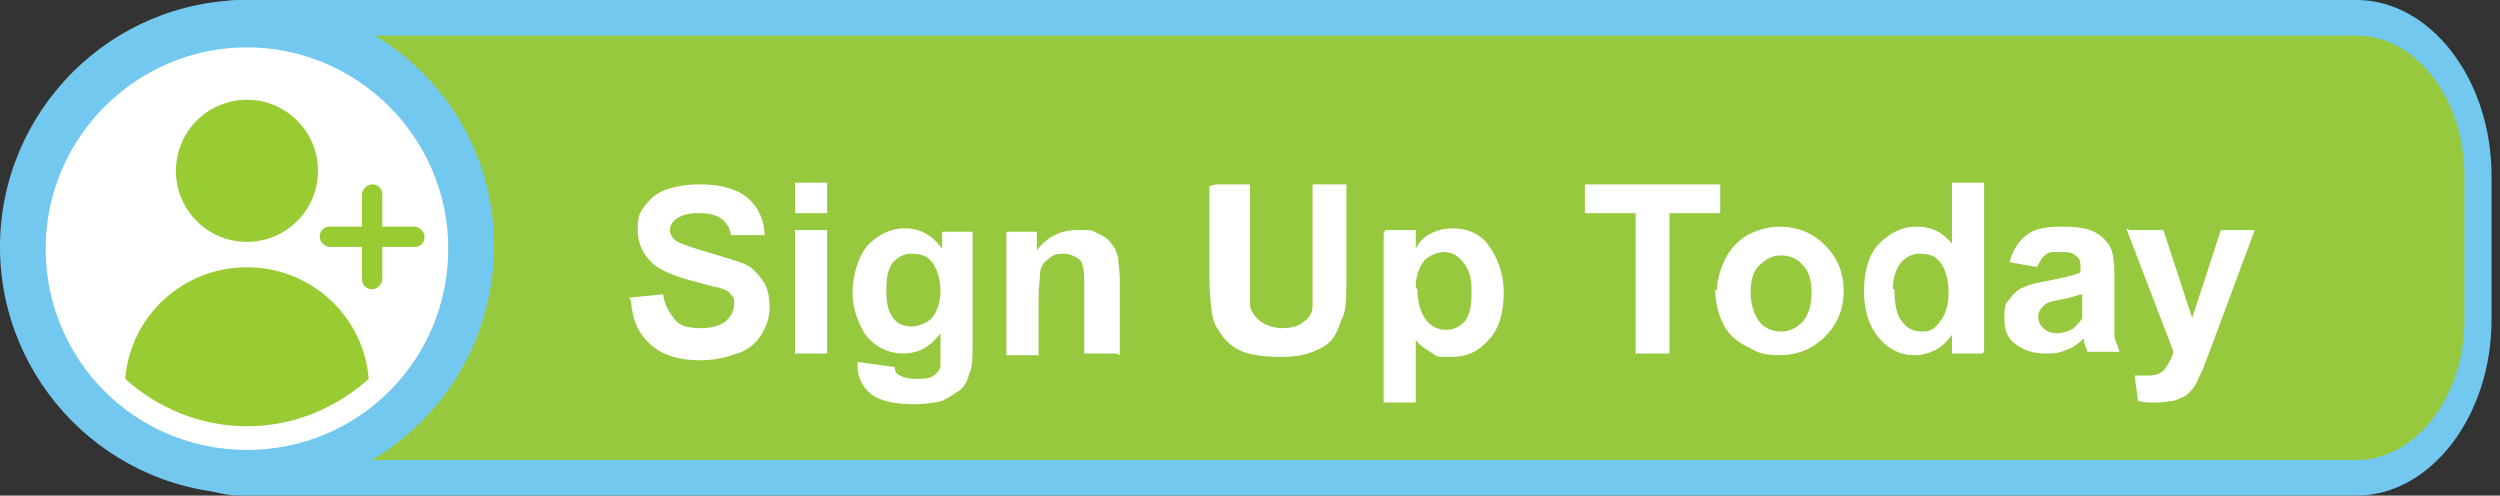
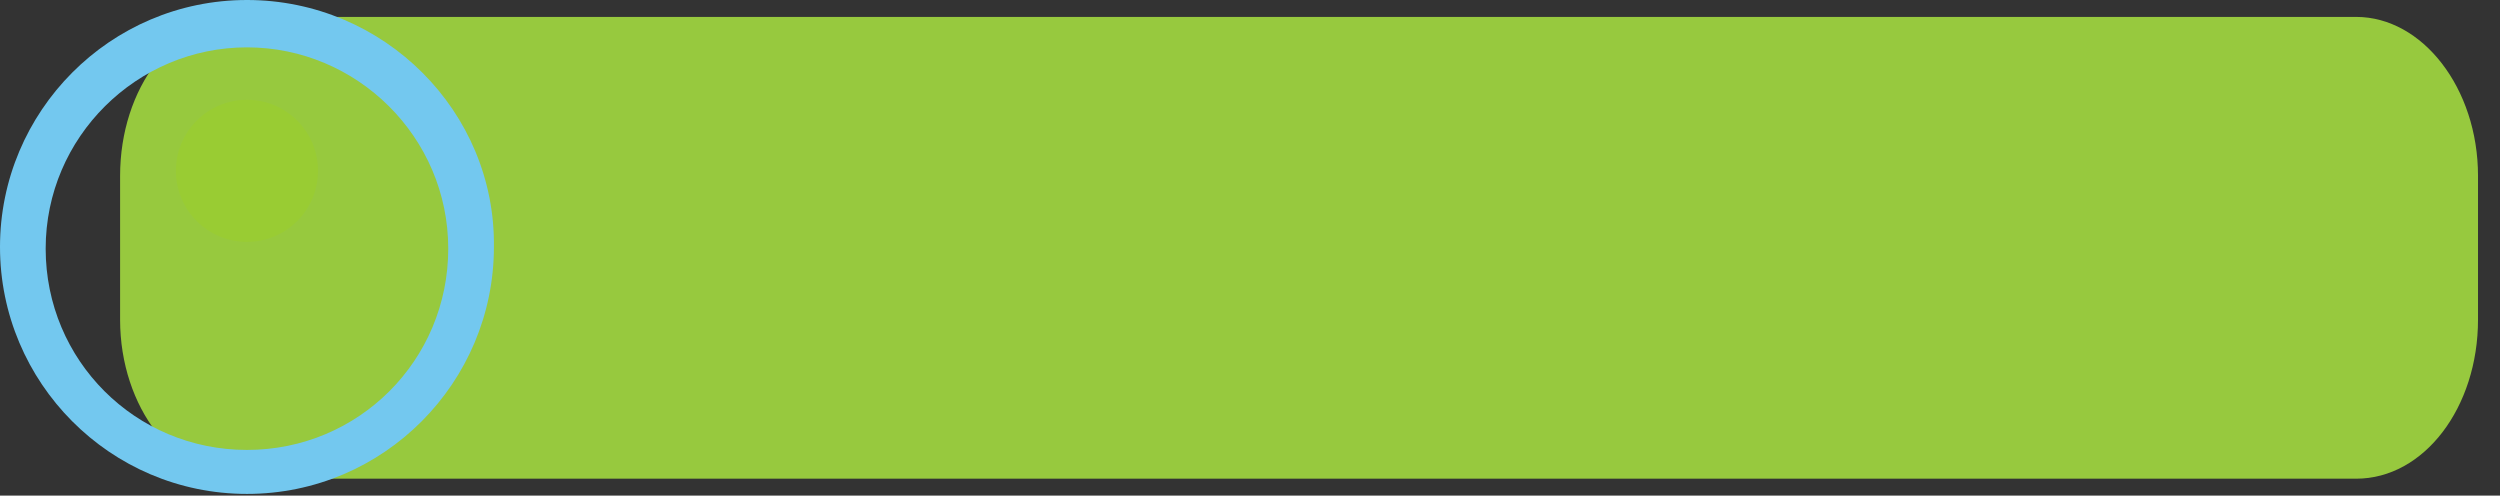
<svg xmlns="http://www.w3.org/2000/svg" id="Layer_1" data-name="Layer 1" version="1.1" viewBox="0 0 147.8 29.3">
  <rect x="0" y="0" width="147.8" height="29.3" fill="#333333" stroke="none" />
  <defs>
    <style>.cls-1{fill:#73c8ef}.cls-1,.cls-2,.cls-3{stroke-width:0}.cls-2{fill:#9c3}.cls-3{fill:#fff}</style>
  </defs>
  <path d="M14.3 28.3c-3.9 0-7.2-4.2-7.2-9.4v-8.5c0-5.2 3.2-9.4 7.2-9.4h125c3.9 0 7.2 4.2 7.2 9.4v8.5c0 5.2-3.2 9.4-7.2 9.4h-125Z" style="fill:#97c93e;stroke-width:0" />
-   <path d="M139.3 2.1c3.5 0 6.4 3.7 6.4 8.3v8.5c0 4.6-2.9 8.3-6.4 8.3h-125c-3.5 0-6.4-3.7-6.4-8.3v-8.5c0-4.6 2.9-8.3 6.4-8.3h125m0-2.1h-125c-4.4 0-8 4.7-8 10.4v8.5c0 5.7 3.6 10.4 8 10.4h125c4.4 0 8-4.7 8-10.4v-8.5c0-5.7-3.6-10.4-8-10.4Z" class="cls-1" />
-   <circle cx="14.5" cy="14.8" r="13.5" class="cls-3" />
  <path d="M14.6 2.8c6.5 0 11.9 5.3 11.9 11.9s-5.3 11.9-11.9 11.9S2.7 21.3 2.7 14.7c0-6.6 5.4-11.9 11.9-11.9m0-2.8C6.5 0 0 6.6 0 14.6s6.5 14.6 14.6 14.6 14.6-6.6 14.6-14.6C29.3 6.6 22.7 0 14.6 0Z" class="cls-1" />
-   <path d="m37.2 17.6 2-.2c.1.7.4 1.1.7 1.5s.9.5 1.5.5 1.1-.1 1.5-.4c.3-.3.5-.6.5-1s0-.4-.2-.6c-.1-.2-.4-.3-.7-.4-.2 0-.8-.2-1.6-.4-1.1-.3-1.8-.6-2.3-1-.6-.6-.9-1.2-.9-2s.1-1 .4-1.4c.3-.4.7-.8 1.3-1s1.2-.3 2-.3c1.3 0 2.2.3 2.8.8s1 1.3 1 2.2h-2c0-.4-.3-.8-.6-1-.3-.2-.7-.3-1.3-.3s-1 .1-1.4.4c-.2.2-.3.4-.3.6s.1.4.3.6c.3.2.9.4 1.9.7s1.7.5 2.2.7c.5.2.8.6 1.1 1 .3.4.4 1 .4 1.6s-.2 1.1-.5 1.6-.8.9-1.4 1.1c-.6.2-1.3.4-2.2.4-1.3 0-2.2-.3-2.9-.9-.7-.6-1.1-1.4-1.2-2.6ZM47 12.6v-1.8h1.9v1.8H47Zm0 8.3v-7.3h1.9v7.3H47ZM50.7 21.4l2.2.3c0 .3.1.4.3.5.2.1.5.2.9.2s.9 0 1.1-.2c.2-.1.3-.3.4-.5v-2c-.6.8-1.3 1.2-2.2 1.2s-1.7-.4-2.3-1.2c-.4-.7-.7-1.5-.7-2.4s.3-2.1.9-2.8c.6-.6 1.3-1 2.2-1s1.6.4 2.2 1.2v-1h1.8v6.5c0 .9 0 1.5-.2 1.9-.1.4-.3.8-.6 1-.3.2-.6.4-1 .6-.4.1-1 .2-1.6.2-1.2 0-2.1-.2-2.6-.6-.5-.4-.8-1-.8-1.6v-.2Zm1.7-4.3c0 .8.1 1.3.4 1.7.3.4.7.5 1.1.5s.9-.2 1.2-.5c.3-.4.5-.9.5-1.6s-.2-1.3-.5-1.7c-.3-.4-.7-.5-1.2-.5s-.8.2-1.1.5c-.3.4-.4.9-.4 1.6ZM66 20.9h-1.9v-3.7c0-.8 0-1.3-.1-1.5 0-.2-.2-.4-.4-.5s-.4-.2-.7-.2-.6 0-.9.3c-.3.2-.4.4-.5.7 0 .3-.1.9-.1 1.7V21h-1.9v-7.3h1.8v1.1c.6-.8 1.4-1.2 2.4-1.2s.8 0 1.2.2c.4.2.6.3.8.6.2.2.3.5.4.8 0 .3.1.7.1 1.3V21ZM71.9 10.9h2V18c0 .4.3.7.6 1 .3.2.8.4 1.3.4s1-.1 1.3-.4c.3-.2.5-.5.5-.9v-7.2h2v5.3c0 1.2 0 2.1-.2 2.5s-.3.9-.6 1.3-.7.6-1.2.8c-.5.2-1.1.3-1.9.3s-1.7-.1-2.2-.3c-.5-.2-.9-.5-1.2-.9-.3-.4-.5-.7-.6-1.1-.1-.6-.2-1.4-.2-2.5V11ZM81.9 13.6h1.8v1.1c.2-.4.5-.7.9-.9s.8-.3 1.3-.3c.8 0 1.6.3 2.1 1s.9 1.6.9 2.8-.3 2.2-.9 2.8c-.6.7-1.3 1-2.2 1s-.8 0-1.1-.2c-.3-.2-.7-.4-1-.8v3.7h-1.9v-10Zm1.9 3.5c0 .8.2 1.4.5 1.8.3.4.7.6 1.2.6s.8-.2 1.1-.5c.3-.4.4-.9.4-1.8s-.2-1.3-.5-1.7c-.3-.4-.7-.6-1.1-.6s-.9.2-1.2.5c-.3.4-.5.9-.5 1.6ZM96.7 20.9v-8.3h-3v-1.7h8v1.7h-3v8.3h-2ZM101.5 17.2c0-.6.2-1.3.5-1.9s.8-1.1 1.3-1.4c.6-.3 1.2-.5 1.9-.5 1.1 0 2 .4 2.7 1.1.7.7 1.1 1.6 1.1 2.7s-.4 2-1.1 2.7c-.7.7-1.6 1.1-2.7 1.1s-1.3-.2-1.9-.5c-.6-.3-1.1-.7-1.4-1.3-.3-.6-.5-1.3-.5-2.1Zm2 .1c0 .7.2 1.3.5 1.7s.8.6 1.3.6.9-.2 1.3-.6c.3-.4.5-.9.5-1.7s-.2-1.3-.5-1.6c-.3-.4-.8-.6-1.3-.6s-.9.2-1.3.6-.5.9-.5 1.7ZM117.2 20.9h-1.8v-1.1c-.3.4-.6.7-1 .9-.4.2-.8.3-1.2.3-.8 0-1.5-.3-2.1-1-.6-.7-.9-1.6-.9-2.8s.3-2.2.9-2.8c.6-.6 1.3-1 2.2-1s1.5.3 2.1 1v-3.6h1.9v10Zm-5.2-3.8c0 .8.1 1.3.3 1.7.3.5.7.8 1.3.8s.8-.2 1.1-.6c.3-.4.5-.9.5-1.7s-.2-1.4-.5-1.8c-.3-.4-.7-.5-1.2-.5s-.8.2-1.1.5c-.3.4-.5.9-.5 1.6ZM120.5 15.8l-1.7-.3c.2-.7.5-1.2 1-1.6s1.2-.5 2.1-.5 1.5.1 1.9.3c.4.2.7.5.9.8.2.3.3.9.3 1.7v3.6c0 .3.2.6.3 1h-1.9c0-.1-.1-.3-.2-.6V20c-.3.3-.7.6-1.1.7-.4.2-.8.2-1.2.2-.7 0-1.3-.2-1.8-.6s-.6-.9-.6-1.5 0-.8.3-1.1c.2-.3.5-.6.8-.7.4-.2.9-.3 1.5-.4.9-.2 1.5-.3 1.9-.5v-.2c0-.4 0-.6-.3-.8-.2-.2-.5-.2-1-.2s-.6 0-.8.2c-.2.1-.3.4-.5.7Zm2.6 1.6c-.2 0-.6.2-1.2.3s-.9.2-1 .3c-.2.2-.4.4-.4.7s.1.5.3.7c.2.2.5.3.8.3s.7-.1 1-.3c.2-.2.4-.4.5-.6v-1.3ZM125.9 13.6h2l1.7 5.2 1.7-5.2h2l-2.6 7-.5 1.3c-.2.4-.3.7-.5 1-.2.2-.3.4-.5.5-.2.1-.4.2-.7.3-.3 0-.6.1-1 .1s-.7 0-1.1-.1l-.2-1.5h.8c.4 0 .8-.1 1-.4.2-.3.4-.6.5-1l-2.8-7.3Z" class="cls-3" />
-   <path d="M22.6 11.5c0-.4-.3-.6-.6-.6s-.6.3-.6.6v1.9h-1.9c-.4 0-.6.3-.6.6s.3.6.6.6h1.9v1.9c0 .4.3.6.6.6s.6-.3.6-.6v-1.9h1.9c.4 0 .6-.3.6-.6s-.3-.6-.6-.6h-1.9v-1.9ZM14.6 15.8c-3.8 0-6.9 2.9-7.2 6.6 1.9 1.7 4.4 2.8 7.2 2.8s5.3-1.1 7.2-2.8c-.3-3.7-3.4-6.6-7.2-6.6Z" class="cls-2" />
  <circle cx="14.6" cy="10.1" r="4.2" class="cls-2" />
</svg>